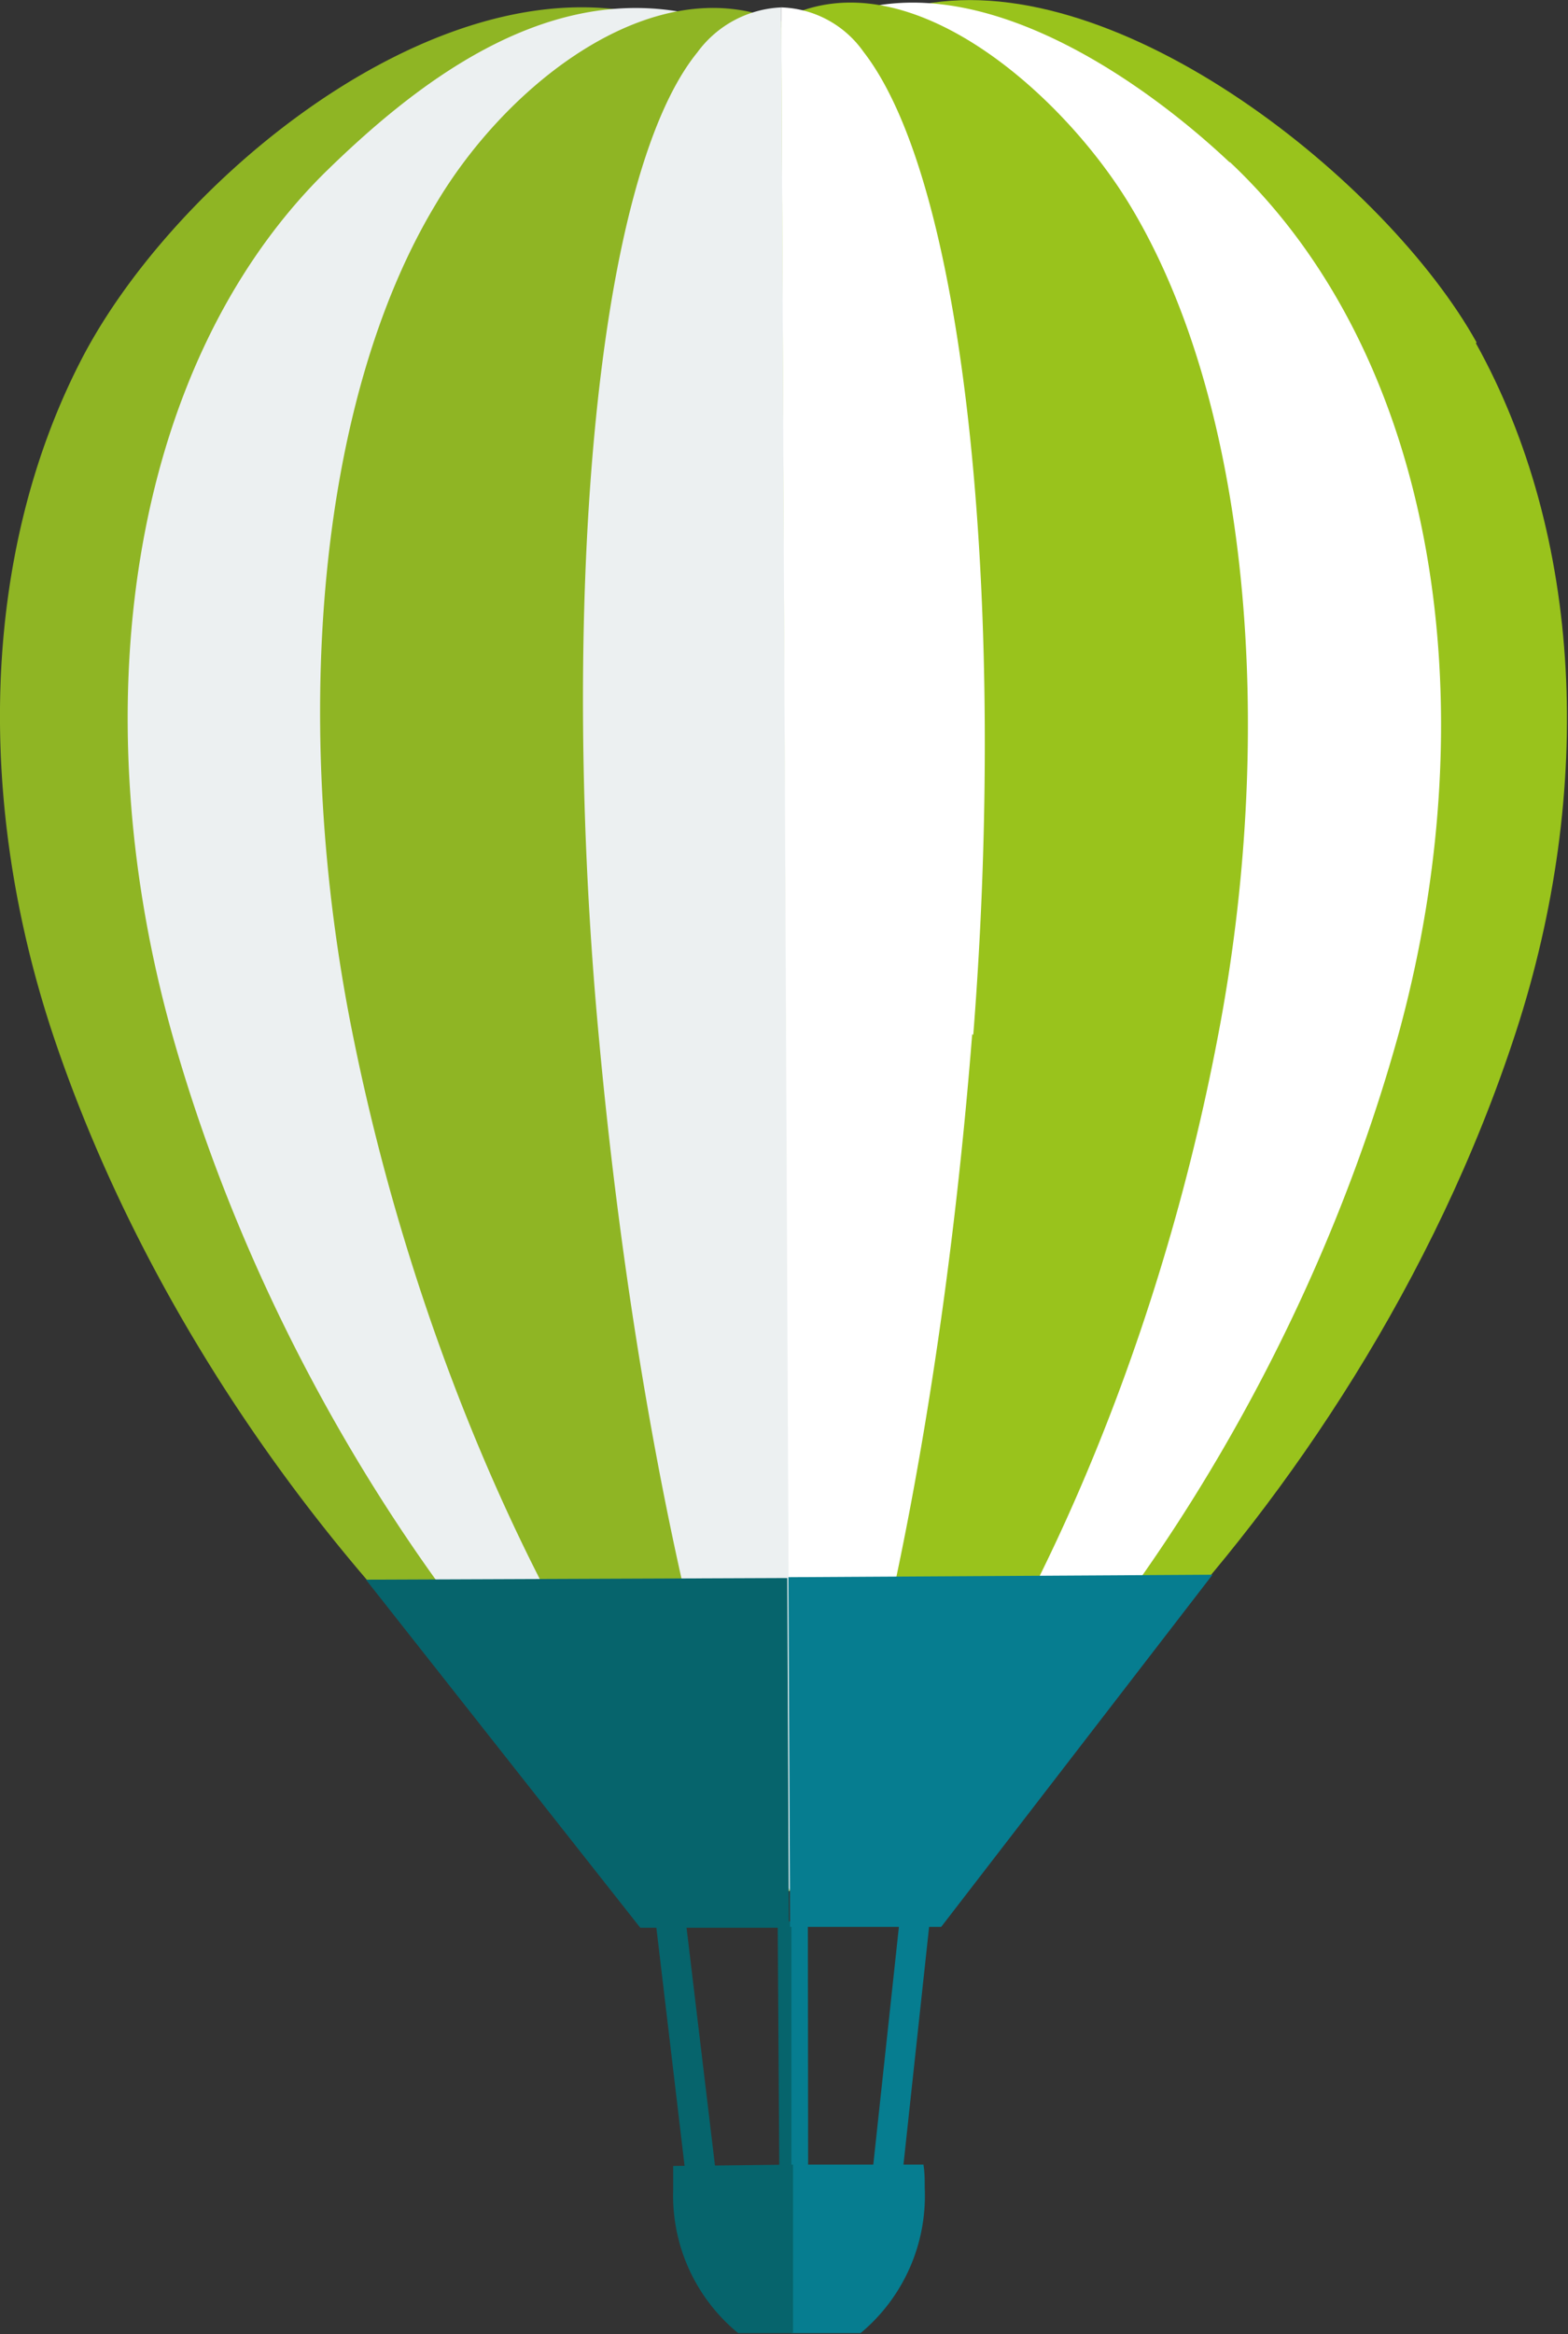
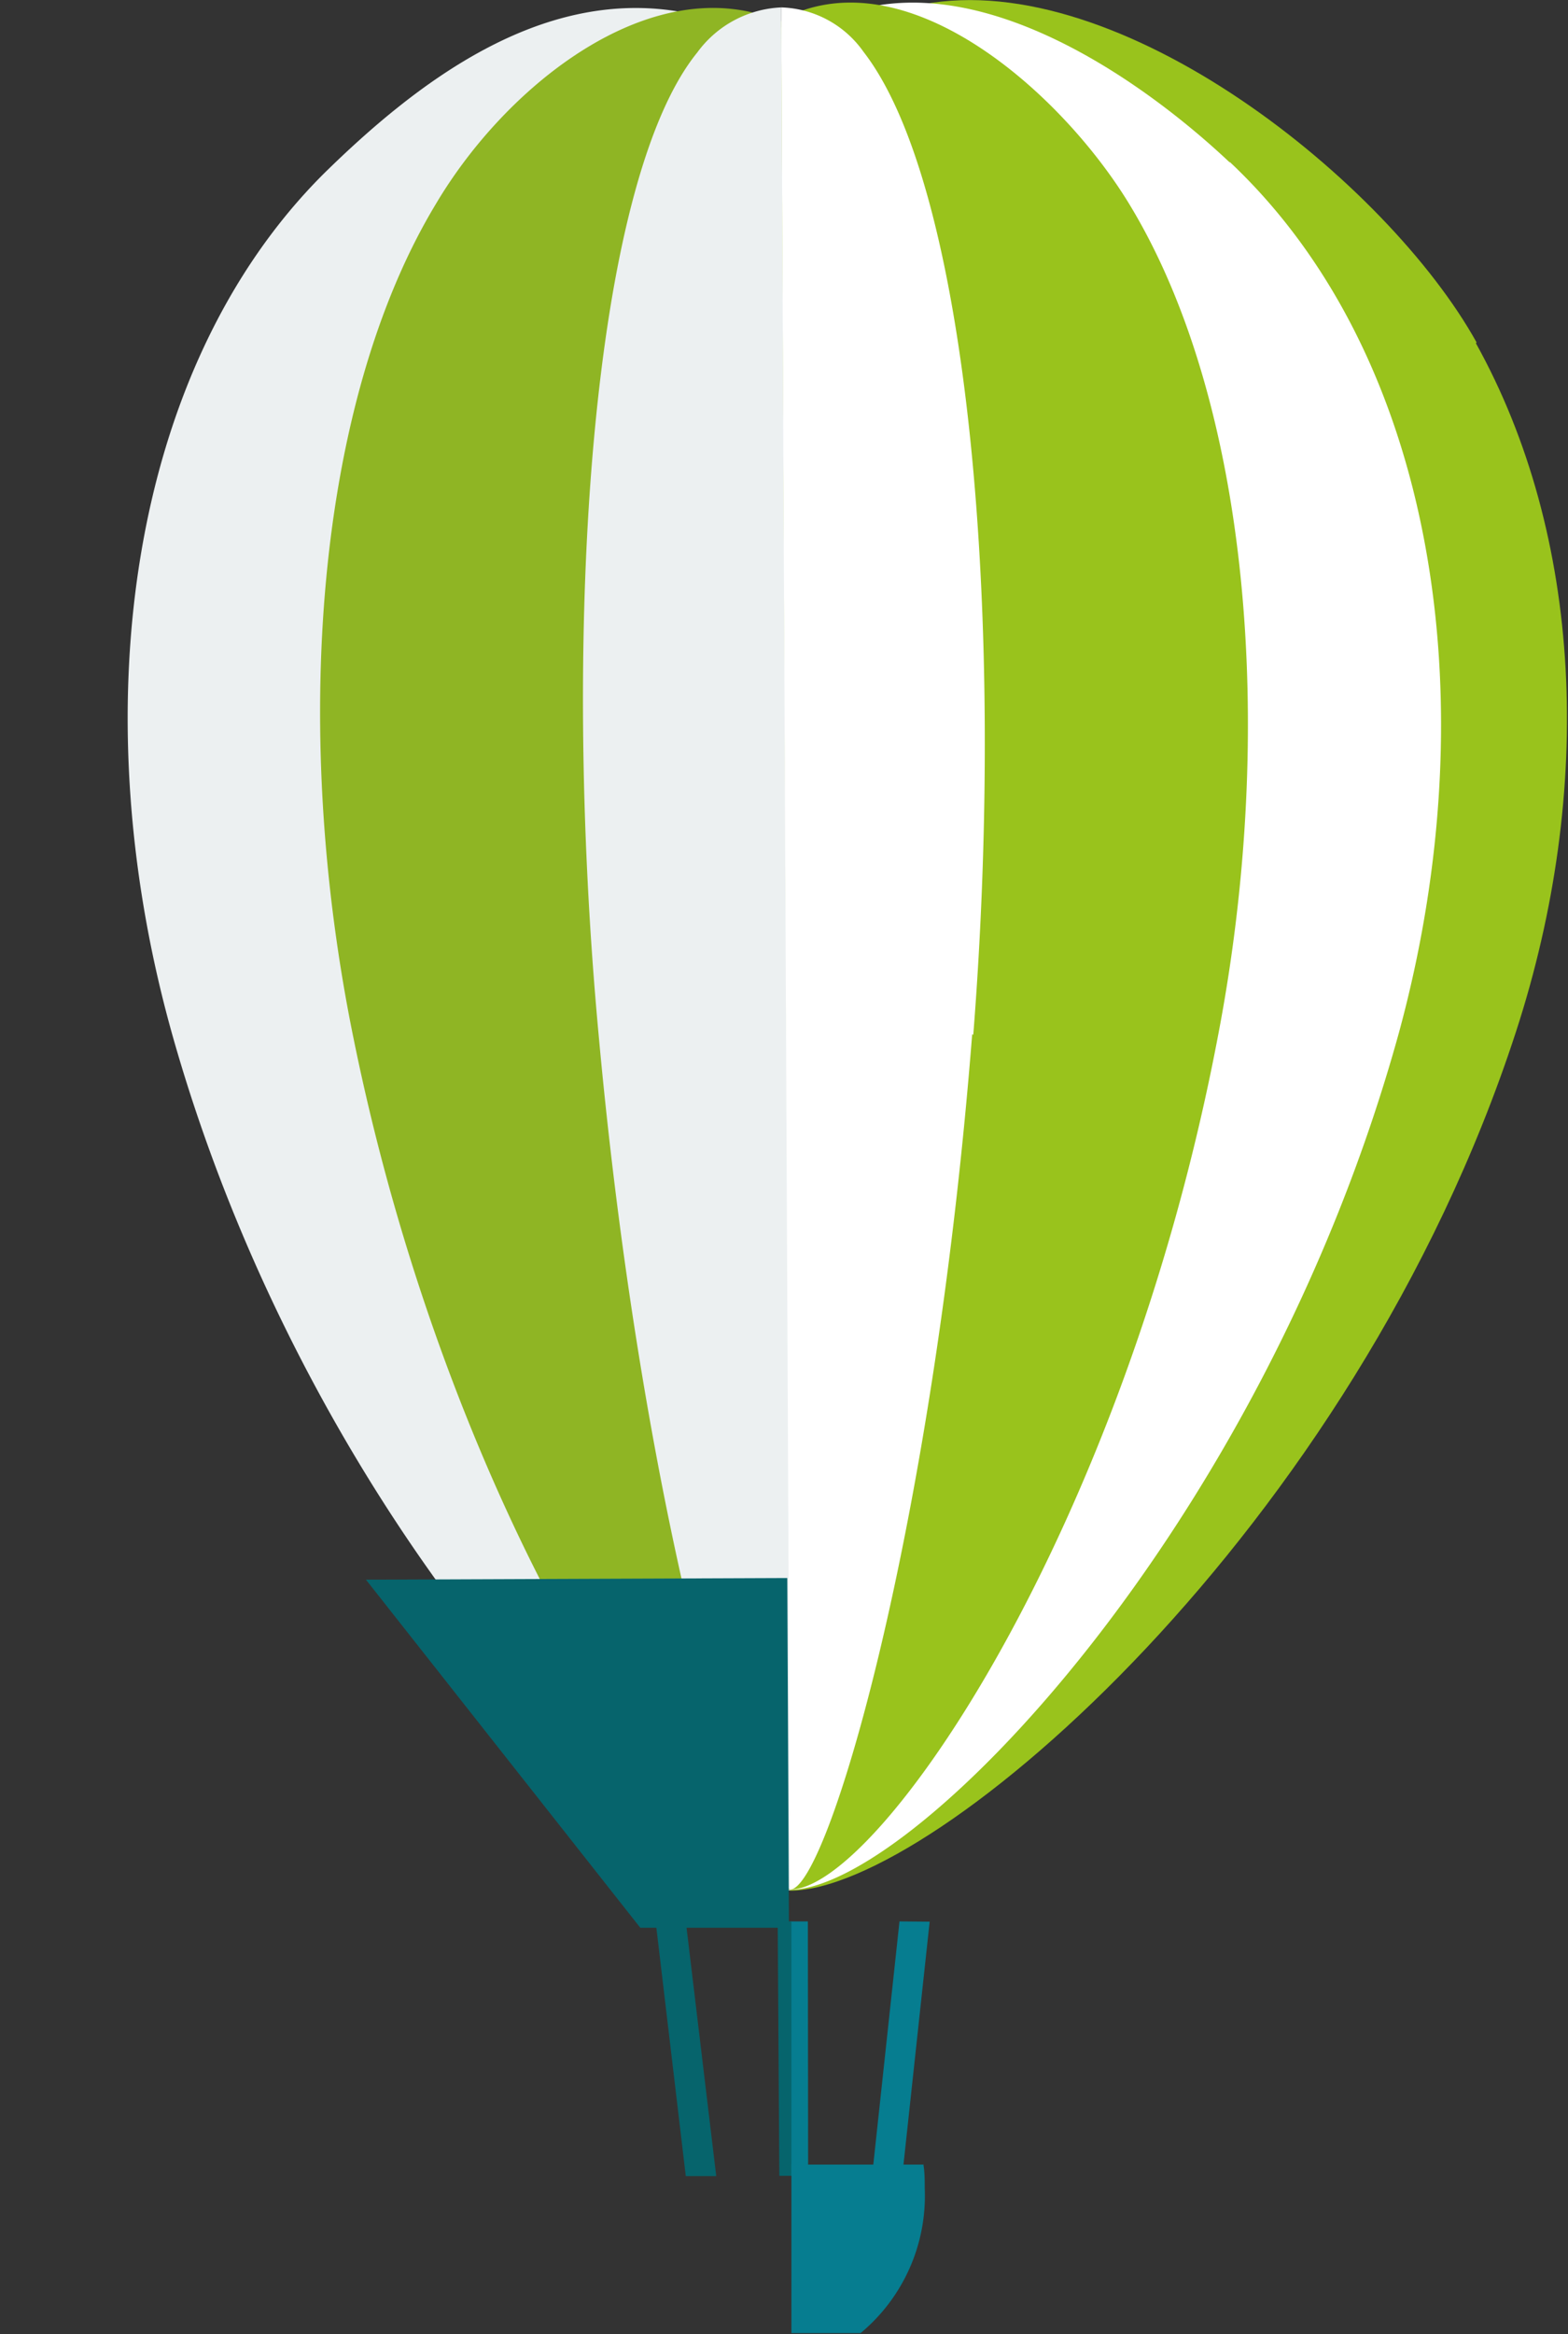
<svg xmlns="http://www.w3.org/2000/svg" viewBox="0 0 57.16 85.04">
  <rect x="0" y="0" width="57.16" height="85.04" fill="#333333" stroke="none" />
  <defs>
    <style>.cls-1,.cls-6{fill:#06646c;}.cls-2,.cls-5{fill:#067d90;}.cls-3{fill:#8fb524;}.cls-3,.cls-4,.cls-5,.cls-6,.cls-7,.cls-8{fill-rule:evenodd;}.cls-4{fill:#99c31c;}.cls-7{fill:#ecf0f1;}.cls-8{fill:#fff;}</style>
  </defs>
  <title>Fichier 13</title>
  <g id="Calque_2" data-name="Calque 2">
    <g id="PART">
      <path class="cls-1" d="M23.9,70,25,79.28h1.11L25,70Zm0,0" />
      <path class="cls-2" d="M29.45,70H28.8l0,9.27h.66Zm0,0" />
      <path class="cls-1" d="M28.35,70l.06,9.27h.44l0-9.27Zm0,0" />
      <path class="cls-2" d="M32.79,70l-1,9.28h1.1l1-9.27Zm0,0" />
-       <path class="cls-3" d="M28.37,1.17A29.72,29.72,0,0,0,22.28.32C14.79-.44,6.07,7,2.92,13.19-.67,20.21-.92,29.28,2,37.9c6.11,18,21.49,30.92,26.79,31L28.48,1.13l-.12,0Zm0,0" />
      <path class="cls-4" d="M53.83,12.48C50.6,6.66,40.83-1.21,33.63.16c-1.46.28-3.6.33-5.14,1l.31,67.72h0c5.26,0,20.55-13.14,26.46-31.28,2.88-8.84,2.44-18.09-1.46-25.1Zm0,0" />
      <path class="cls-5" d="M33.68,78.86l-4.83,0,0,6.14h2.52a6.5,6.5,0,0,0,2.34-5.28c0-.29,0-.59-.05-.87Zm0,0" />
-       <path class="cls-6" d="M24.54,78.91c0,.28,0,.58,0,.87A6.48,6.48,0,0,0,26.91,85h2l0-6.14Zm0,0" />
      <path class="cls-7" d="M28.46,1A22.33,22.33,0,0,0,24.74.42C19.67-.42,15.19,3,11.8,6.33c-7.12,7.1-8.87,19.62-5.47,31.54,5.14,18,18,30.93,22.47,31L28.48,1Zm0,0" />
      <path class="cls-8" d="M44.82,5.91C41.9,3.16,36.62-.61,31.92.21a10.71,10.71,0,0,0-3.45.8l.32,67.84h0C33.25,68.83,46,55.73,51,37.61c3.3-12.13,1.28-24.7-6.16-31.7Zm0,0" />
      <path class="cls-4" d="M41.2,7.49C38.88,3.64,33.71-1.06,29.35.35a3.64,3.64,0,0,0-.87.42l.32,68.07h0C32,68.84,41,55.76,44.42,37.64c2.13-11.18,1.1-23-3.22-30.15Zm0,0" />
      <path class="cls-3" d="M28.39.84A4.61,4.61,0,0,0,27.32.43c-4.27-.93-9,2.9-11.43,7-4.36,7.22-5.31,19.13-3,30.41,3.66,18,12.77,30.92,15.92,31L28.48.78l-.09.06Zm0,0" />
      <path class="cls-7" d="M25.42,1.91c-3.84,4.72-5,20.78-3.59,35.87,1.64,17.91,5.59,30.82,7,31.06L28.48.27a4,4,0,0,0-3.06,1.64Zm0,0" />
      <path class="cls-8" d="M35.48,37.7c1.19-15.09-.15-30.85-4-35.81a3.81,3.81,0,0,0-3-1.62l.32,68.57h0c1.35,0,5.21-13,6.64-31.16Zm0,0" />
      <path class="cls-6" d="M13.34,57.55l10,12.68,5.42,0-.06-12.74Zm0,0" />
-       <path class="cls-5" d="M44.2,57.37l-15.46.09L28.8,70.2l5.51,0Zm0,0" />
    </g>
  </g>
</svg>